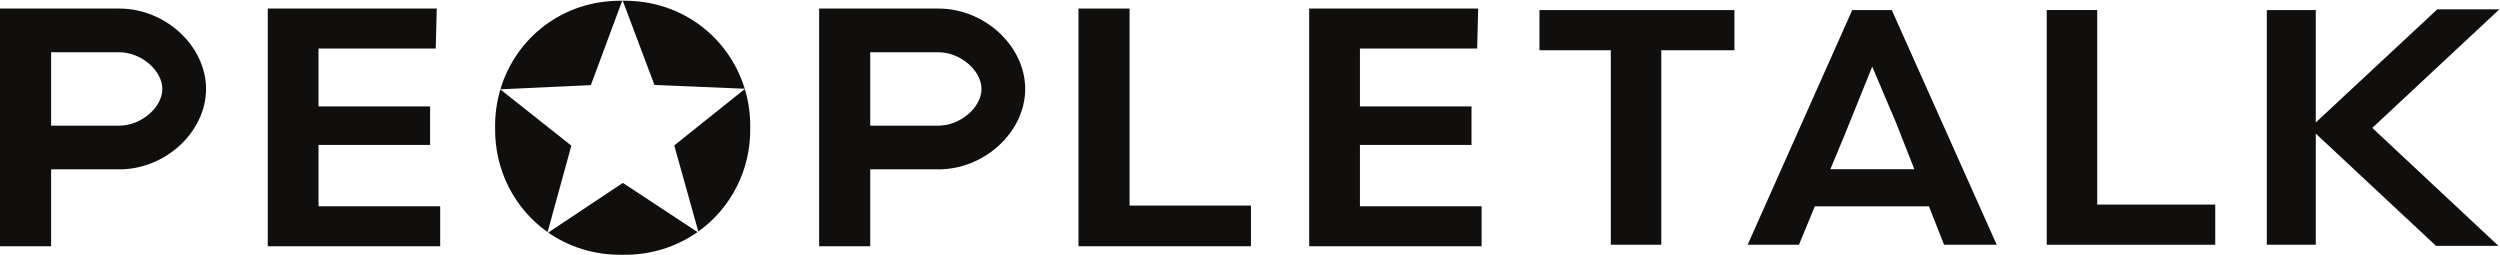
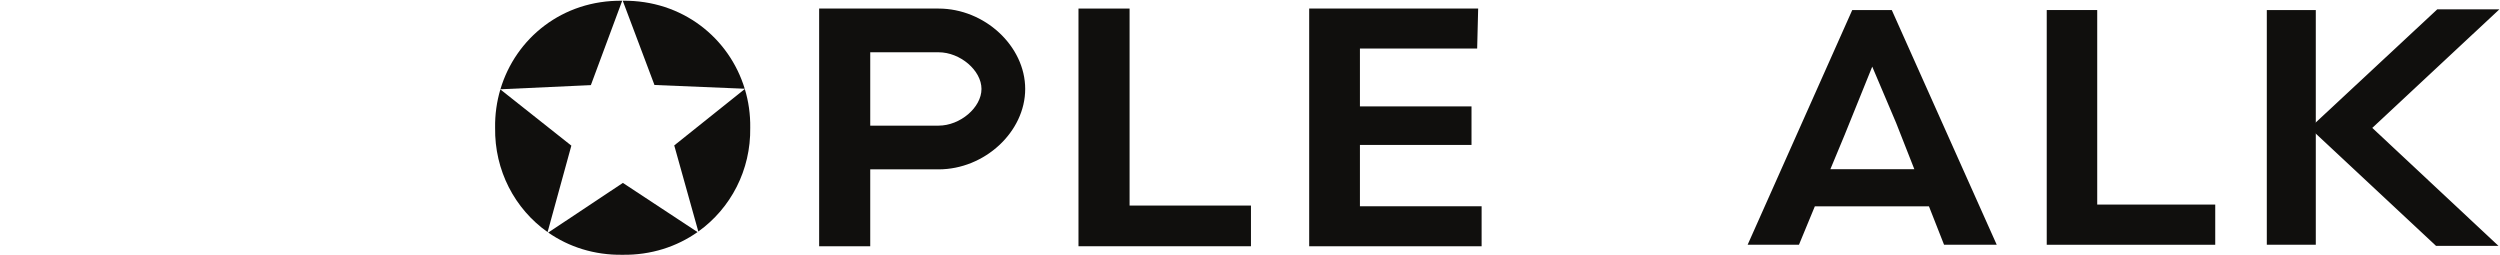
<svg xmlns="http://www.w3.org/2000/svg" viewBox="0 0 382.667 39" height="39" width="382.667" xml:space="preserve" id="svg2" version="1.1">
  <defs id="defs6" />
  <g transform="matrix(1.333,0,0,-1.333,0,39)" id="g10">
    <g transform="scale(0.1)" id="g12">
      <path id="path14" style="fill:#100f0d;fill-opacity:1;fill-rule:nonzero;stroke:none" d="M 714.473,291.723 C 645.922,292.57 592.133,248.84 574.609,190.055 l 103.875,4.773 35.989,96.895" />
      <path id="path16" style="fill:#100f0d;fill-opacity:1;fill-rule:nonzero;stroke:none" d="M 855.156,190.691 C 837.324,249.168 783.402,292.59 715.09,291.723 l 36.414,-96.731 103.652,-4.301" />
      <path id="path18" style="fill:#100f0d;fill-opacity:1;fill-rule:nonzero;stroke:none" d="m 574.555,189.887 c -4.145,-13.961 -6.258,-28.758 -6.024,-44.016 -0.754,-48.93 22.52,-93.187 60.258,-119.808 l 27.285,99.266 -81.519,64.559" />
      <path id="path20" style="fill:#100f0d;fill-opacity:1;fill-rule:nonzero;stroke:none" d="m 774.223,125.594 27.652,-98.867 c 37.313,26.688 60.352,70.613 59.605,119.144 0.239,15.43 -1.953,30.391 -6.214,44.488 l -81.043,-64.765" />
      <path id="path22" style="fill:#100f0d;fill-opacity:1;fill-rule:nonzero;stroke:none" d="M 629.527,25.535 C 653.129,9.109 682.309,-0.461 714.801,0.016 747.645,-0.461 777.156,9.332 800.973,26.082 L 715.242,82.547 629.527,25.535" />
-       <path id="path24" style="fill:#100f0d;fill-opacity:1;fill-rule:nonzero;stroke:none" d="m 715.09,291.723 -0.317,0.824 -0.3,-0.824 c 0.105,0 0.215,0.007 0.328,0.007 0.097,0 0.187,-0.007 0.289,-0.007" />
-       <path id="path26" style="fill:#100f0d;fill-opacity:1;fill-rule:nonzero;stroke:none" d="m 365.738,126.109 h 128.129 v 44.313 H 365.738 v 66.391 h 134.621 l 1.164,45.929 H 307.465 V 9.812 h 198.004 v 45.918 H 365.738 v 70.379" />
      <path id="path28" style="fill:#100f0d;fill-opacity:1;fill-rule:nonzero;stroke:none" d="m 1561.59,126.109 h 128.13 v 44.313 h -128.13 v 66.391 h 134.62 l 1.15,45.929 H 1503.32 V 9.812 h 198 v 45.918 h -139.73 v 70.379" />
      <path id="path30" style="fill:#100f0d;fill-opacity:1;fill-rule:nonzero;stroke:none" d="m 2198.22,98.258 h -96.43 l 16.35,39.316 31.73,78.485 27.46,-64.7 z M 2126.91,281.043 2006.78,11.512 h 58.94 l 18.23,44.121 H 2215 l 17.35,-44.121 h 60.48 L 2172.3,281.043 h -45.39" />
      <path id="path32" style="fill:#100f0d;fill-opacity:1;fill-rule:nonzero;stroke:none" d="M 2659.2,144.988 V 11.512 h -56.25 V 281.043 h 56.25 V 152.73" />
-       <path id="path34" style="fill:#100f0d;fill-opacity:1;fill-rule:nonzero;stroke:none" d="m 1767.74,234.867 h 81.93 V 11.512 h 57.97 V 234.867 h 83.98 v 46.176 h -223.88 v -46.176" />
      <path id="path36" style="fill:#100f0d;fill-opacity:1;fill-rule:nonzero;stroke:none" d="m 2408.21,281.043 h -57.97 V 11.512 h 193.49 V 57.672 H 2408.21 V 281.043" />
      <path id="path38" style="fill:#100f0d;fill-opacity:1;fill-rule:nonzero;stroke:none" d="m 1297.08,282.742 h -58.67 V 9.812 h 198.05 V 56.531 H 1297.08 V 282.742" />
      <path id="path40" style="fill:#100f0d;fill-opacity:1;fill-rule:nonzero;stroke:none" d="m 2870,281.859 h -71.31 l -140.72,-131.027 -0.56,-0.531 v -9.496 l 139.36,-130.106 0.52,-0.476 h 71.67 L 2724.06,145.711 2870,281.859" />
-       <path id="path42" style="fill:#100f0d;fill-opacity:1;fill-rule:nonzero;stroke:none" d="M 137.109,148.297 H 58.672 v 84.254 h 78.437 c 24.883,0 49.297,-20.867 49.297,-42.129 0,-21.262 -24.414,-42.125 -49.297,-42.125 z m 0,134.445 H 0 V 9.812 h 58.672 v 87.559 0.731 h 78.437 c 53.004,0 99.493,43.14 99.493,92.32 0,49.183 -46.489,92.32 -99.493,92.32" />
      <path id="path44" style="fill:#100f0d;fill-opacity:1;fill-rule:nonzero;stroke:none" d="m 1077.72,148.297 h -78.435 v 84.254 h 78.435 c 24.89,0 49.31,-20.867 49.31,-42.129 0,-21.262 -24.42,-42.125 -49.31,-42.125 z m 0,134.445 H 940.613 V 9.812 h 58.672 v 87.559 0.731 h 78.435 c 53.01,0 99.5,43.14 99.5,92.32 0,49.183 -46.49,92.32 -99.5,92.32" />
    </g>
  </g>
</svg>